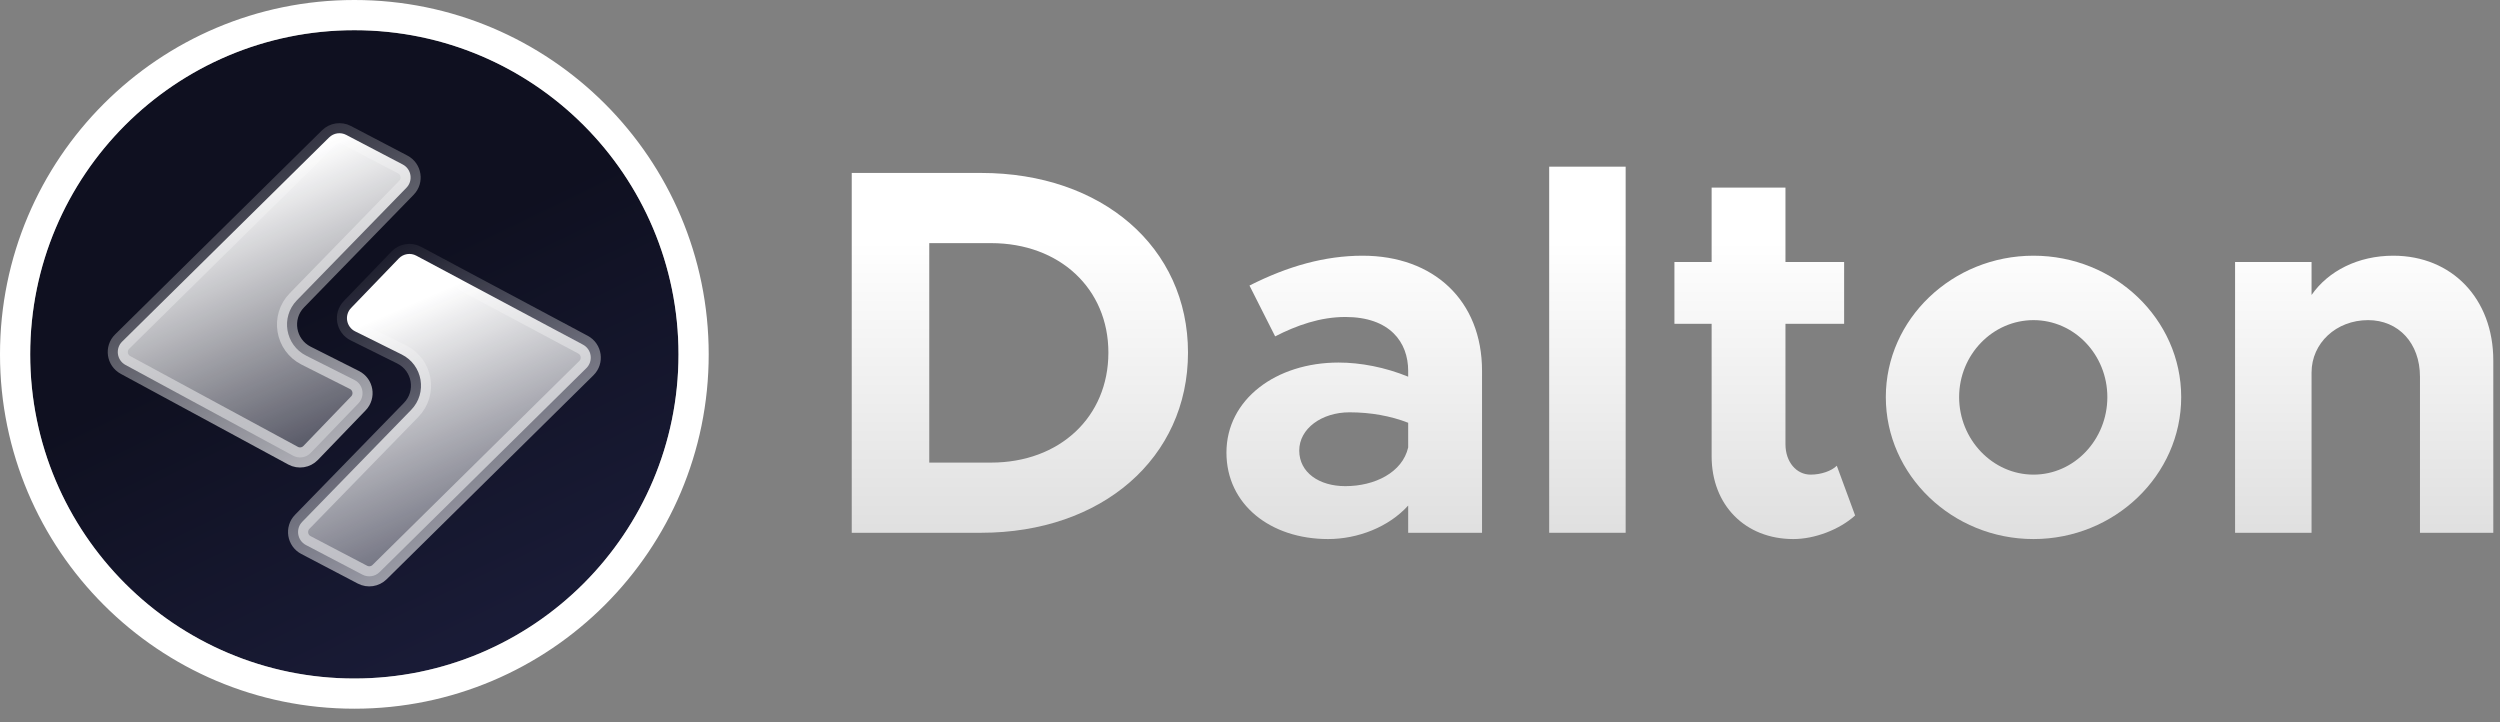
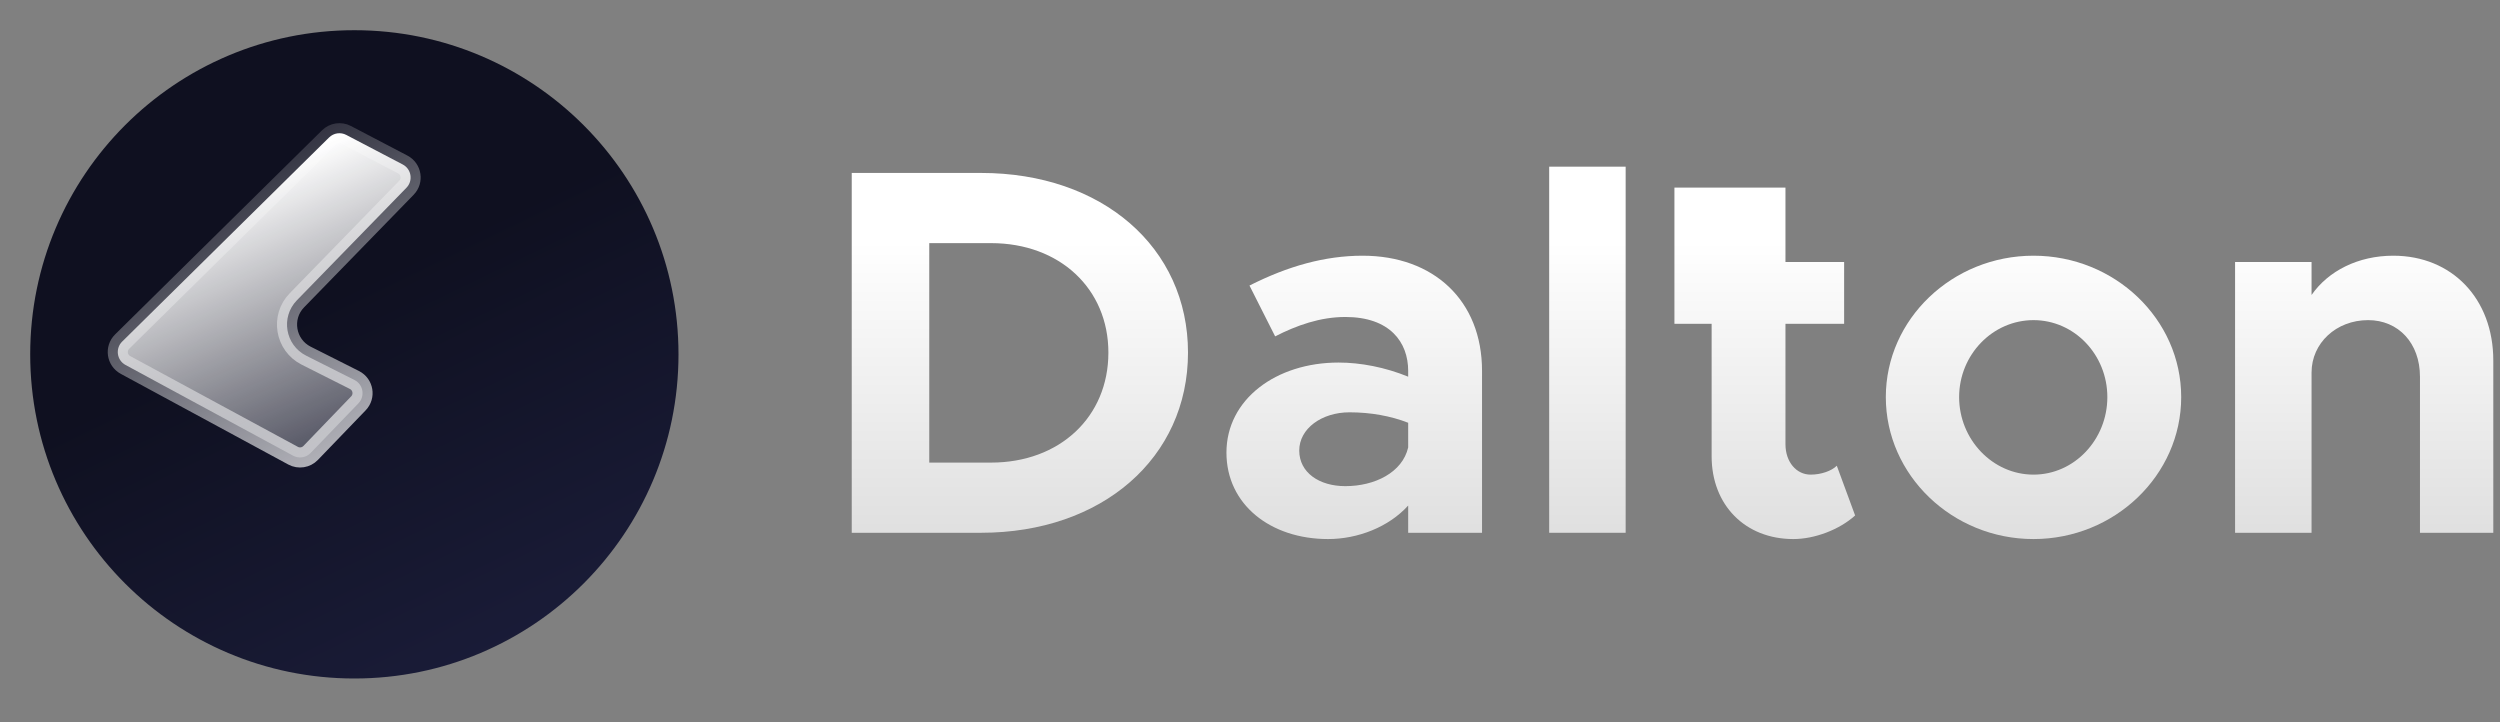
<svg xmlns="http://www.w3.org/2000/svg" width="135" height="39" viewBox="0 0 135 39" fill="none">
  <rect x="0" y="0" width="135" height="39" fill="#808080" stroke="none" />
  <path d="M45.994 28.77V9.339H52.98C59.513 9.339 64.152 13.355 64.152 19.04C64.152 24.725 59.513 28.77 52.98 28.77H45.994ZM50.18 24.98H53.517C57.222 24.98 59.853 22.519 59.853 19.04C59.853 15.59 57.222 13.129 53.517 13.129H50.18V24.98Z" fill="url(#paint0_linear_6512_1001)" />
  <path d="M73.581 13.808C77.4 13.808 80.03 16.212 80.03 20.03V28.77H76.042V27.299C74.996 28.458 73.327 29.109 71.715 29.109C68.604 29.109 66.228 27.242 66.228 24.442C66.228 21.558 68.915 19.578 72.28 19.578C73.468 19.578 74.798 19.832 76.042 20.341V20.03C76.042 18.475 75.052 17.117 72.648 17.117C71.29 17.117 70.018 17.57 68.858 18.164L67.472 15.42C69.537 14.374 71.545 13.808 73.581 13.808ZM72.648 26.252C74.232 26.252 75.731 25.517 76.042 24.16V22.83C75.109 22.462 74.006 22.265 72.874 22.265C71.375 22.265 70.159 23.141 70.159 24.329C70.159 25.517 71.234 26.252 72.648 26.252Z" fill="url(#paint1_linear_6512_1001)" />
  <path d="M83.656 28.77V9H87.785V28.77H83.656Z" fill="url(#paint2_linear_6512_1001)" />
-   <path d="M99.187 25.149L100.177 27.836C99.329 28.6 97.999 29.109 96.84 29.109C94.238 29.109 92.428 27.271 92.428 24.64V17.485H90.419V14.147H92.428V10.131H96.415V14.147H99.583V17.485H96.415V23.99C96.415 24.951 97.009 25.63 97.773 25.63C98.339 25.63 98.904 25.432 99.187 25.149Z" fill="url(#paint3_linear_6512_1001)" />
+   <path d="M99.187 25.149L100.177 27.836C99.329 28.6 97.999 29.109 96.84 29.109C94.238 29.109 92.428 27.271 92.428 24.64V17.485H90.419V14.147V10.131H96.415V14.147H99.583V17.485H96.415V23.99C96.415 24.951 97.009 25.63 97.773 25.63C98.339 25.63 98.904 25.432 99.187 25.149Z" fill="url(#paint3_linear_6512_1001)" />
  <path d="M109.809 29.109C105.426 29.109 101.834 25.659 101.834 21.444C101.834 17.23 105.426 13.808 109.809 13.808C114.193 13.808 117.785 17.23 117.785 21.444C117.785 25.659 114.193 29.109 109.809 29.109ZM109.809 25.63C112.016 25.63 113.797 23.735 113.797 21.444C113.797 19.154 112.016 17.287 109.809 17.287C107.603 17.287 105.793 19.154 105.793 21.444C105.793 23.735 107.603 25.63 109.809 25.63Z" fill="url(#paint4_linear_6512_1001)" />
  <path d="M129.236 13.808C132.403 13.808 134.638 16.127 134.638 19.465V28.77H130.678V20.341C130.678 18.531 129.518 17.287 127.878 17.287C126.153 17.287 124.824 18.531 124.824 20.115V28.77H120.694V14.147H124.824V15.929C125.729 14.628 127.341 13.808 129.236 13.808Z" fill="url(#paint5_linear_6512_1001)" />
  <path d="M36.639 19.135C36.639 28.802 28.802 36.639 19.135 36.639C9.468 36.639 1.631 28.802 1.631 19.135C1.631 9.468 9.468 1.631 19.135 1.631C28.802 1.631 36.639 9.468 36.639 19.135Z" fill="url(#paint6_linear_6512_1001)" />
-   <path fill-rule="evenodd" clip-rule="evenodd" d="M38.27 19.135C38.27 29.703 29.703 38.27 19.135 38.27C8.567 38.27 0 29.703 0 19.135C0 8.567 8.567 0 19.135 0C29.703 0 38.27 8.567 38.27 19.135ZM19.135 36.639C28.802 36.639 36.639 28.802 36.639 19.135C36.639 9.468 28.802 1.631 19.135 1.631C9.468 1.631 1.631 9.468 1.631 19.135C1.631 28.802 9.468 36.639 19.135 36.639Z" fill="white" />
  <path d="M18.697 7.285L21.748 8.882C22.218 9.129 22.319 9.759 21.948 10.139L16.032 16.216C15.146 17.126 15.399 18.634 16.533 19.206L19.141 20.52C19.618 20.761 19.726 21.395 19.355 21.78L16.775 24.459C16.528 24.716 16.139 24.777 15.826 24.607L6.777 19.708C6.308 19.454 6.217 18.82 6.597 18.445L17.771 7.423C18.017 7.18 18.391 7.124 18.697 7.285Z" fill="url(#paint7_linear_6512_1001)" stroke="url(#paint8_linear_6512_1001)" stroke-width="1.086" />
-   <path d="M19.572 31.031L16.522 29.433C16.051 29.187 15.951 28.557 16.321 28.177L22.201 22.136C23.091 21.223 22.832 19.708 21.69 19.141L19.177 17.893C18.696 17.654 18.586 17.018 18.958 16.631L21.535 13.956C21.781 13.7 22.167 13.639 22.48 13.806L31.482 18.612C31.954 18.864 32.046 19.502 31.665 19.878L20.498 30.893C20.252 31.136 19.878 31.192 19.572 31.031Z" fill="url(#paint9_linear_6512_1001)" stroke="url(#paint10_linear_6512_1001)" stroke-width="1.086" />
  <defs>
    <linearGradient id="paint0_linear_6512_1001" x1="90.034" y1="13.009" x2="90.034" y2="30.072" gradientUnits="userSpaceOnUse">
      <stop stop-color="white" />
      <stop offset="1" stop-color="#DDDDDD" />
    </linearGradient>
    <linearGradient id="paint1_linear_6512_1001" x1="90.034" y1="13.009" x2="90.034" y2="30.072" gradientUnits="userSpaceOnUse">
      <stop stop-color="white" />
      <stop offset="1" stop-color="#DDDDDD" />
    </linearGradient>
    <linearGradient id="paint2_linear_6512_1001" x1="90.034" y1="13.009" x2="90.034" y2="30.072" gradientUnits="userSpaceOnUse">
      <stop stop-color="white" />
      <stop offset="1" stop-color="#DDDDDD" />
    </linearGradient>
    <linearGradient id="paint3_linear_6512_1001" x1="90.034" y1="13.009" x2="90.034" y2="30.072" gradientUnits="userSpaceOnUse">
      <stop stop-color="white" />
      <stop offset="1" stop-color="#DDDDDD" />
    </linearGradient>
    <linearGradient id="paint4_linear_6512_1001" x1="90.034" y1="13.009" x2="90.034" y2="30.072" gradientUnits="userSpaceOnUse">
      <stop stop-color="white" />
      <stop offset="1" stop-color="#DDDDDD" />
    </linearGradient>
    <linearGradient id="paint5_linear_6512_1001" x1="90.034" y1="13.009" x2="90.034" y2="30.072" gradientUnits="userSpaceOnUse">
      <stop stop-color="white" />
      <stop offset="1" stop-color="#DDDDDD" />
    </linearGradient>
    <linearGradient id="paint6_linear_6512_1001" x1="8.64" y1="3.284" x2="24.816" y2="36.675" gradientUnits="userSpaceOnUse">
      <stop offset="0.415" stop-color="#0F1020" />
      <stop offset="1" stop-color="#1A1C38" />
    </linearGradient>
    <linearGradient id="paint7_linear_6512_1001" x1="14.259" y1="6.351" x2="23.614" y2="27.814" gradientUnits="userSpaceOnUse">
      <stop offset="0.109" stop-color="white" />
      <stop offset="1" stop-color="white" stop-opacity="0" />
    </linearGradient>
    <linearGradient id="paint8_linear_6512_1001" x1="28.012" y1="30.467" x2="13.051" y2="4.113" gradientUnits="userSpaceOnUse">
      <stop stop-color="white" />
      <stop offset="1" stop-color="white" stop-opacity="0" />
    </linearGradient>
    <linearGradient id="paint9_linear_6512_1001" x1="24.011" y1="12.851" x2="33.281" y2="34.236" gradientUnits="userSpaceOnUse">
      <stop offset="0.109" stop-color="white" />
      <stop offset="1" stop-color="white" stop-opacity="0" />
    </linearGradient>
    <linearGradient id="paint10_linear_6512_1001" x1="37.764" y1="36.837" x2="22.925" y2="10.556" gradientUnits="userSpaceOnUse">
      <stop stop-color="white" />
      <stop offset="1" stop-color="white" stop-opacity="0" />
    </linearGradient>
  </defs>
</svg>